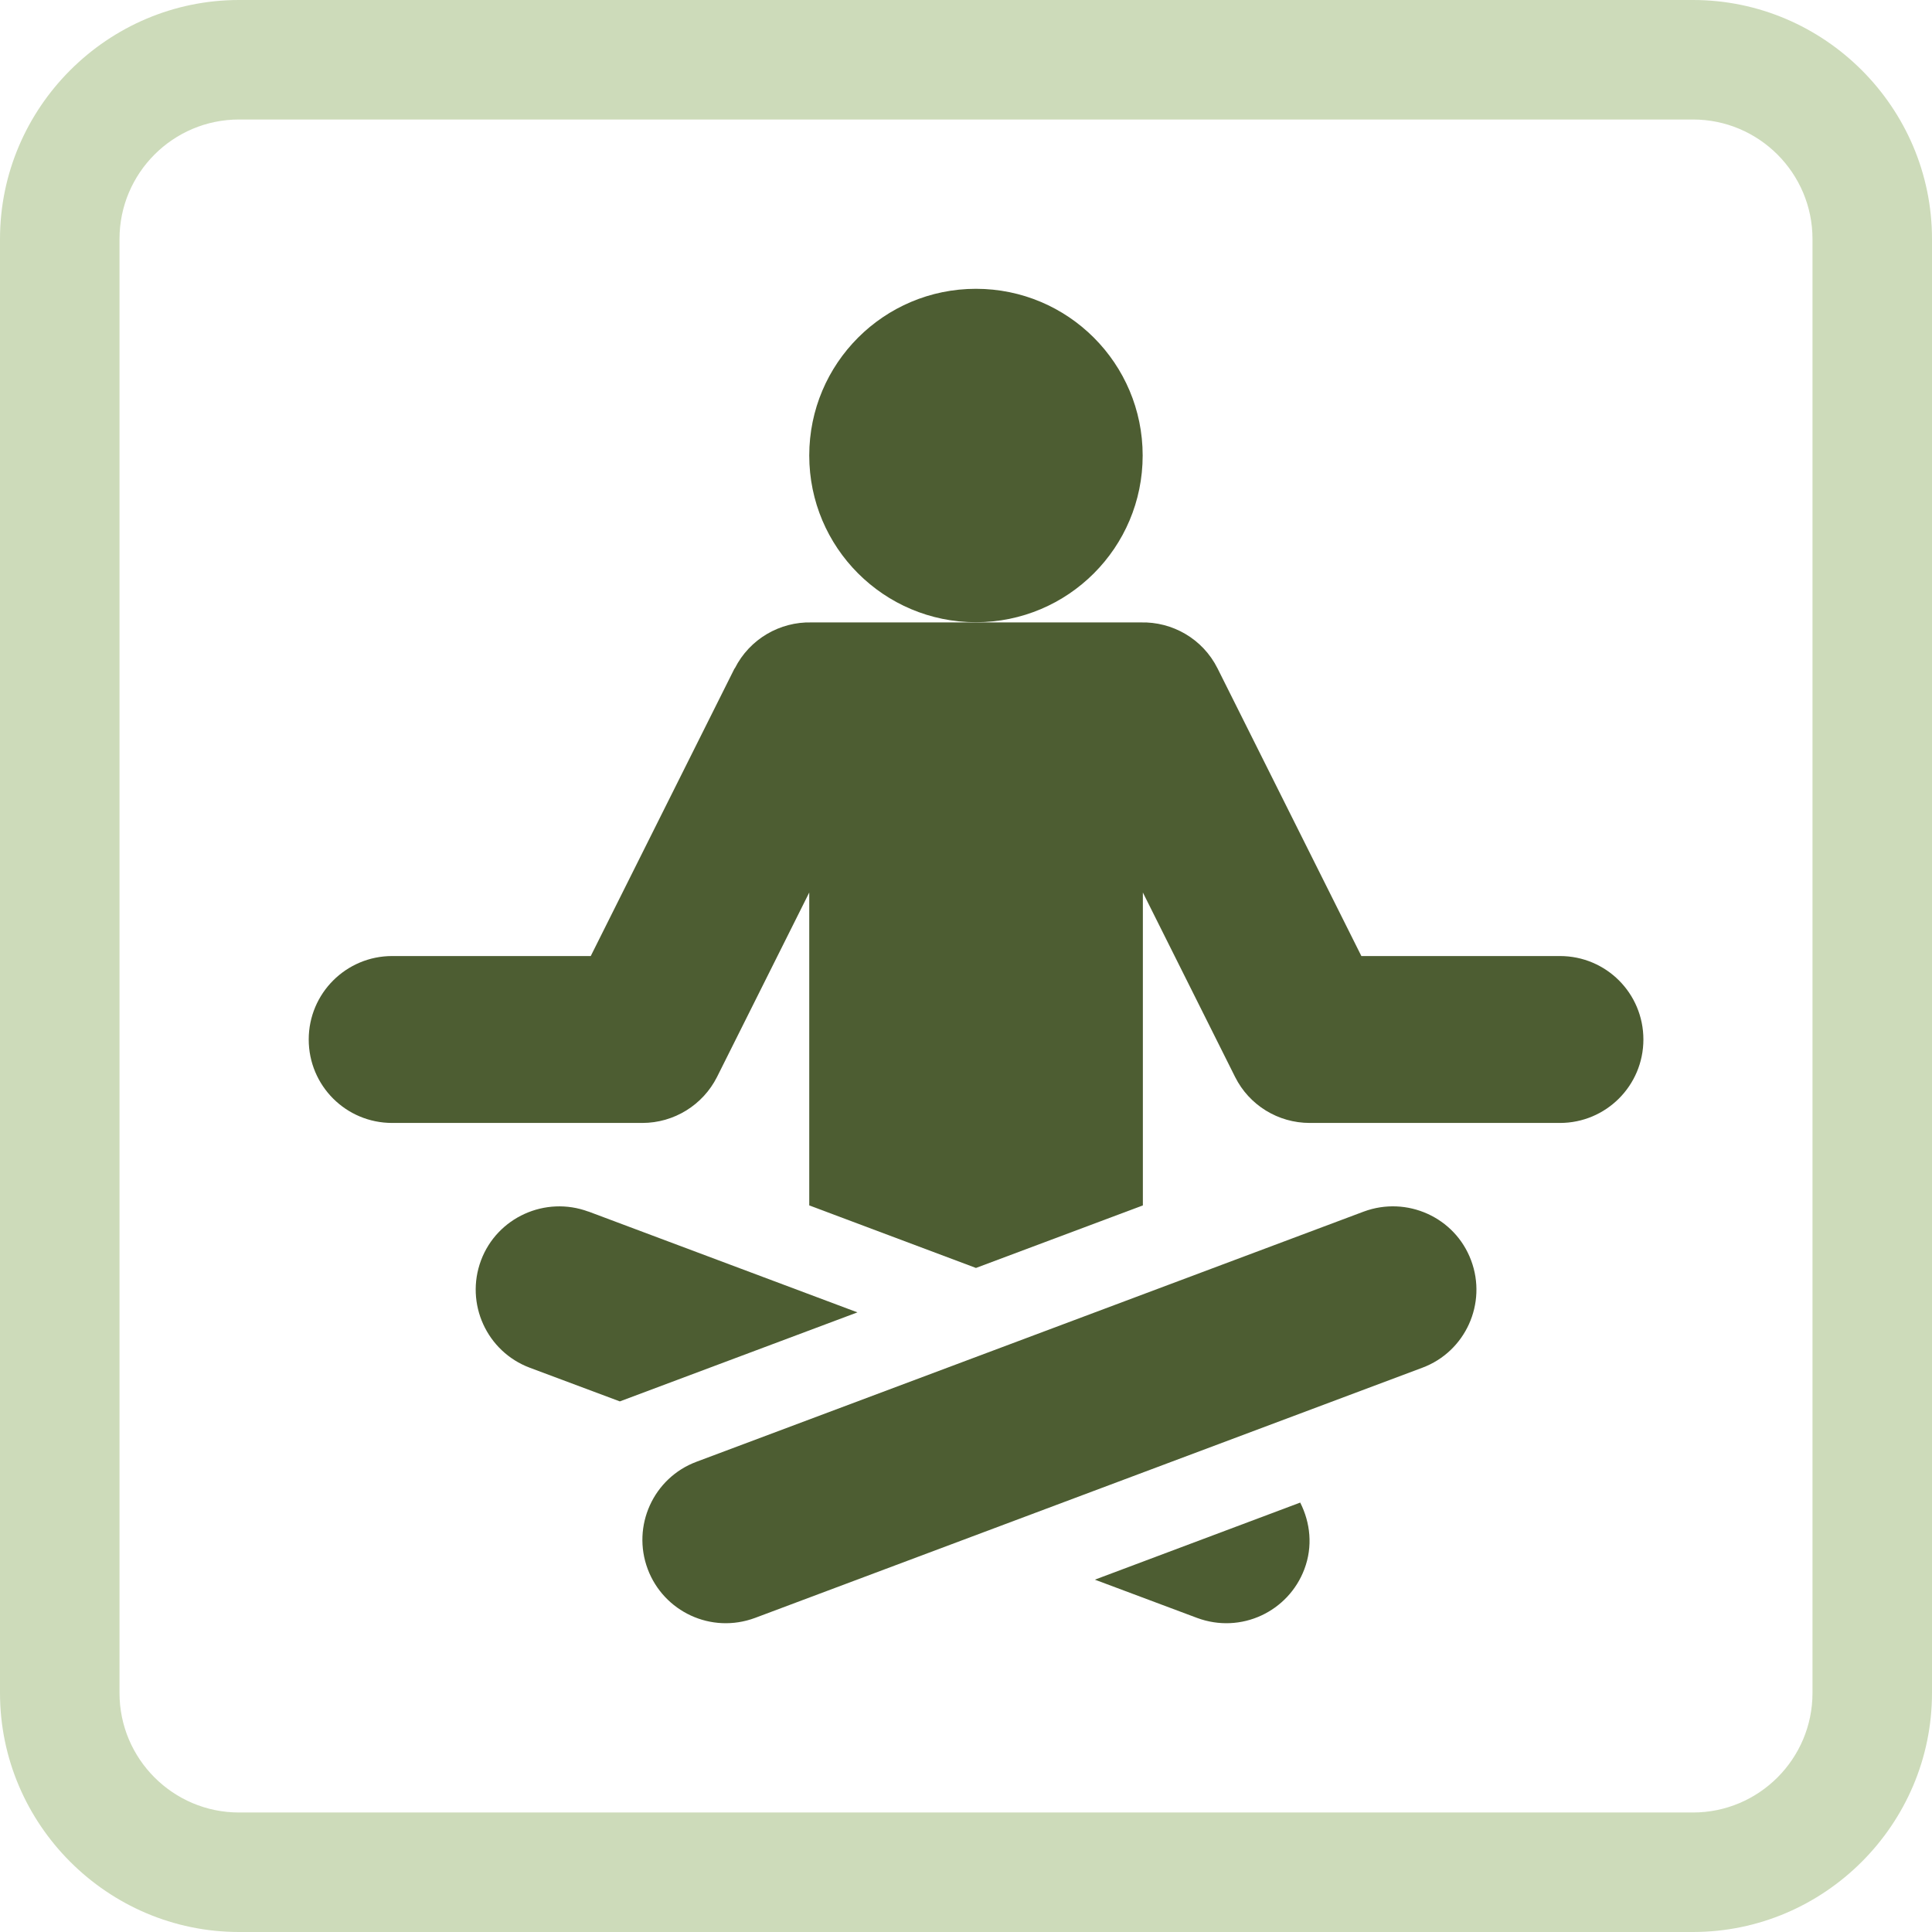
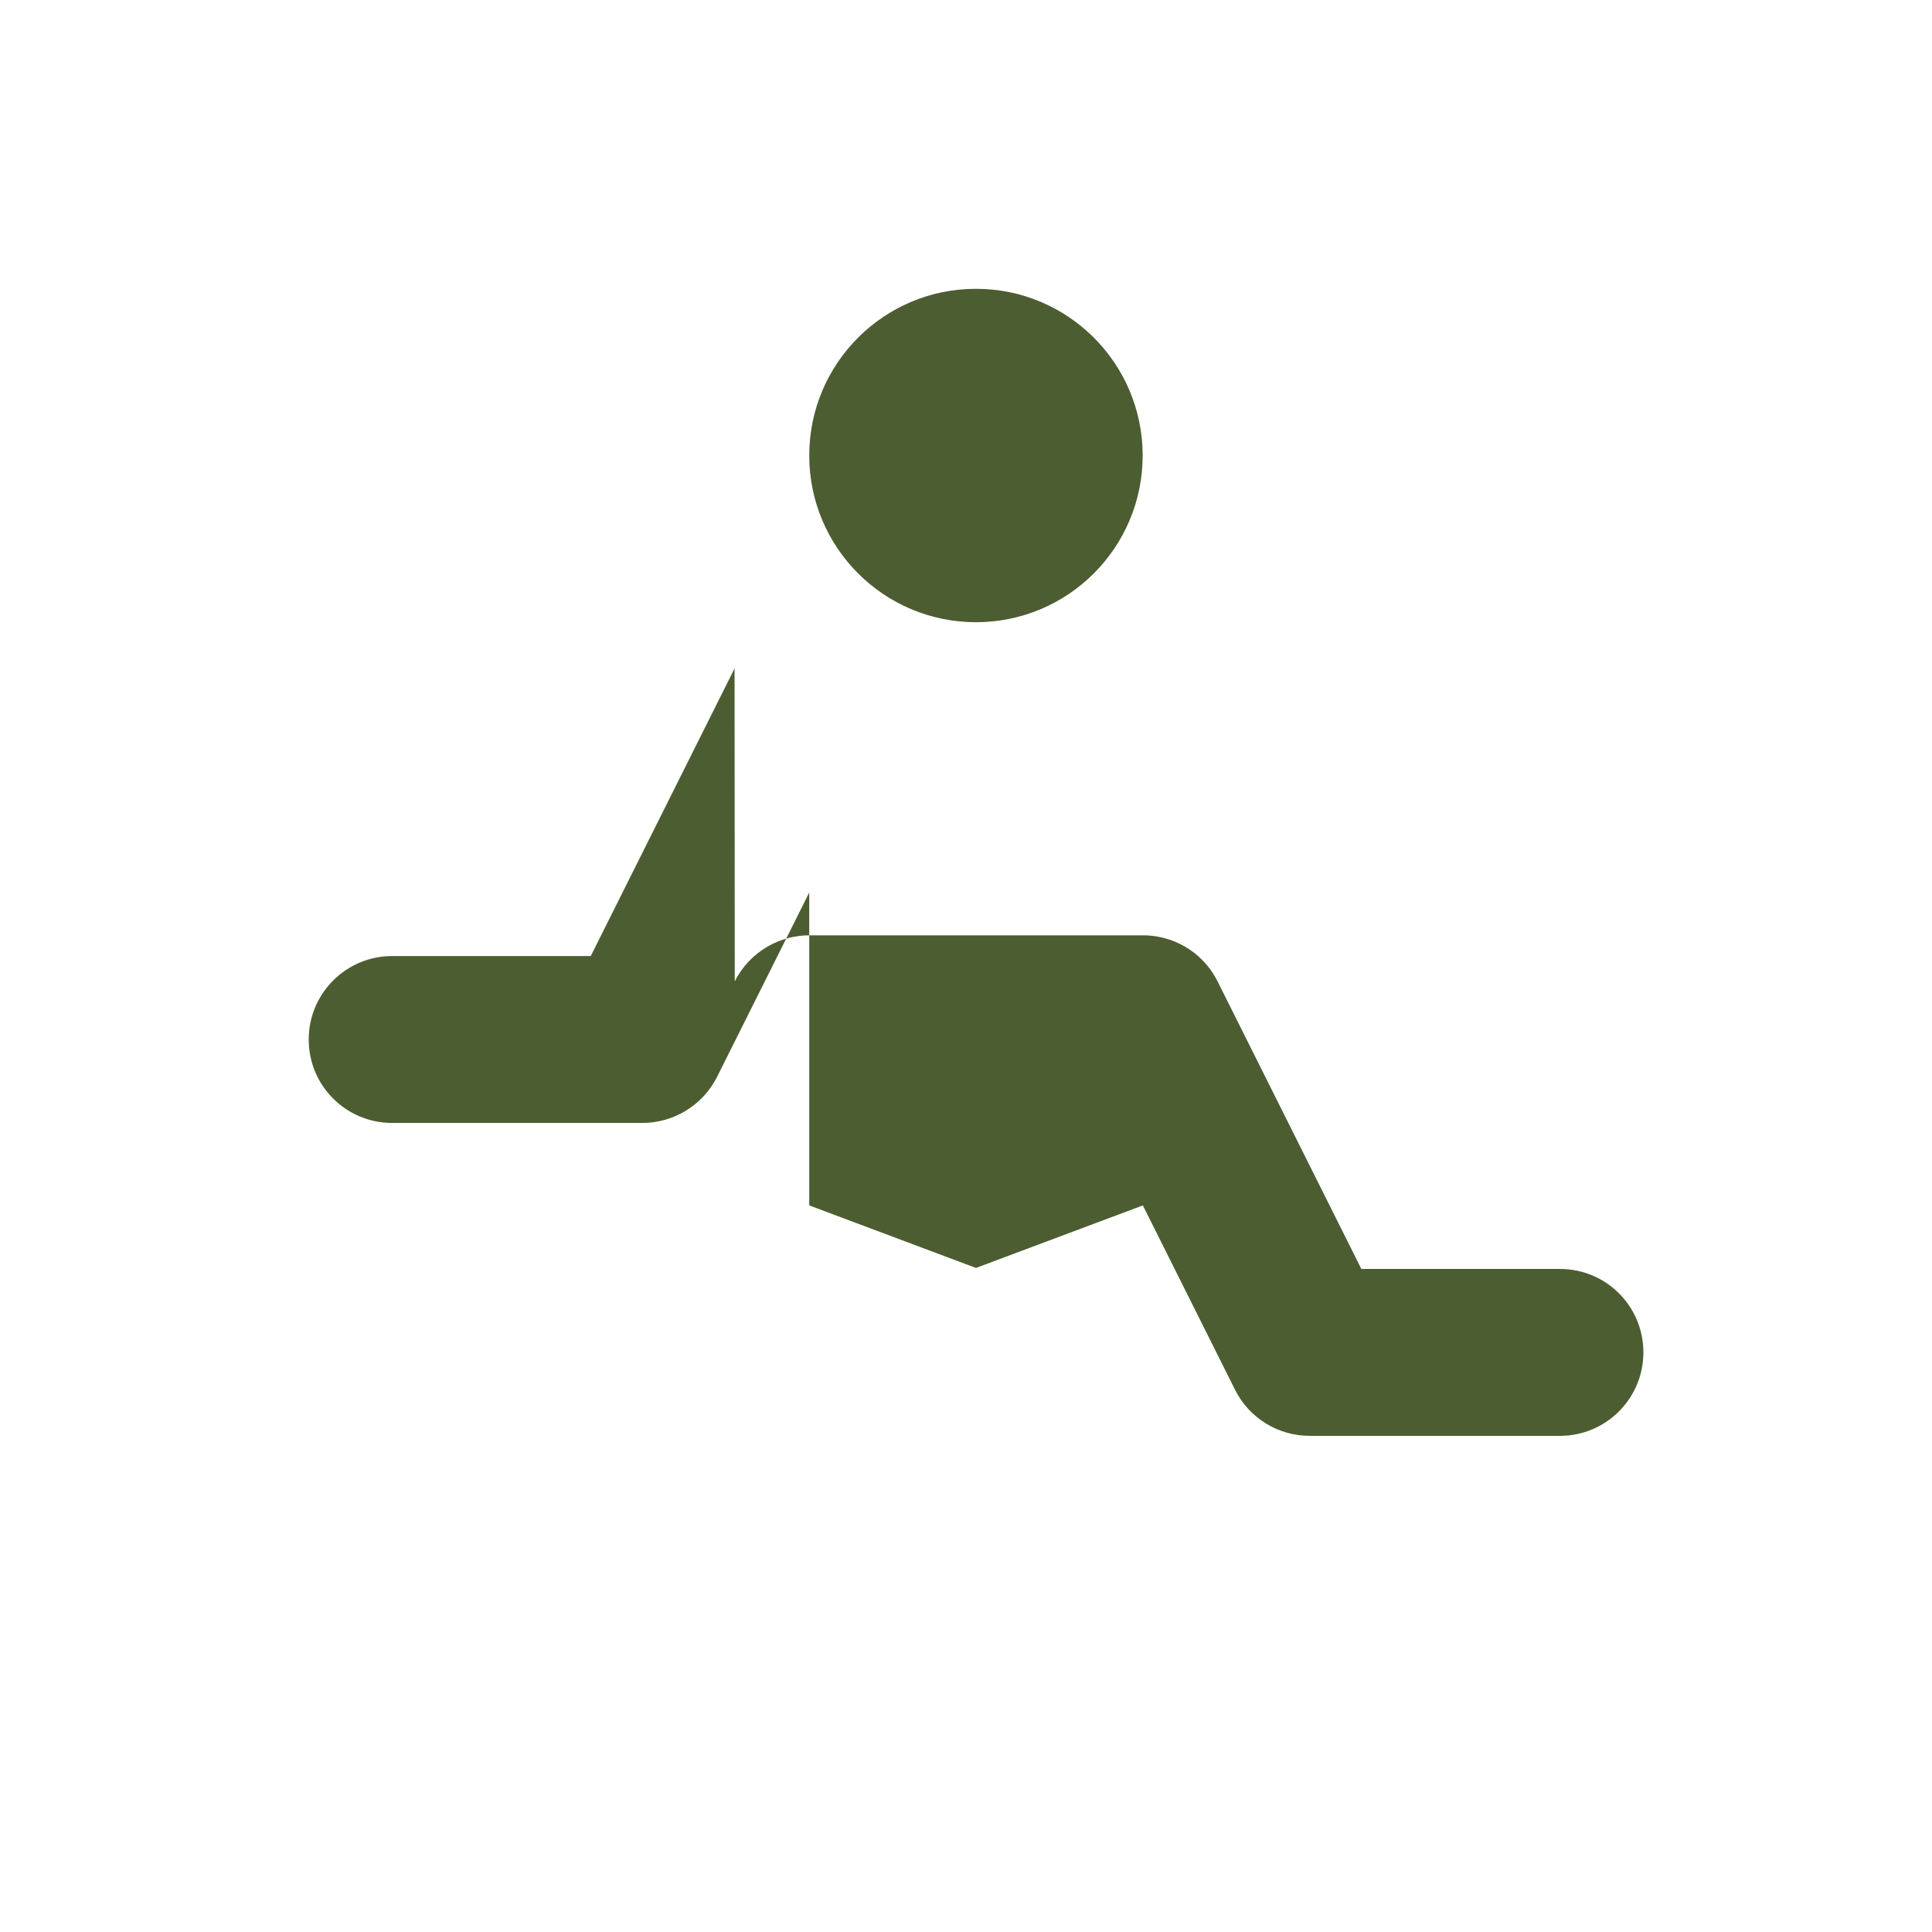
<svg xmlns="http://www.w3.org/2000/svg" id="Ebene_2" viewBox="0 0 97 97">
  <defs>
    <style>
      .cls-1 {
        fill: #cddbba;
      }

      .cls-2 {
        fill: #4d5d32;
      }
    </style>
  </defs>
  <g id="Phosphat">
    <g>
-       <path class="cls-1" d="M85,6c3.31,0,6,2.69,6,6v73c0,3.31-2.69,6-6,6H12c-3.31,0-6-2.69-6-6V12c0-3.31,2.69-6,6-6h73M85,0H12C5.4,0,0,5.4,0,12v73c0,6.6,5.4,12,12,12h73c6.6,0,12-5.4,12-12V12c0-6.6-5.4-12-12-12h0Z" />
      <g>
        <circle class="cls-2" cx="49" cy="22.87" r="8.37" />
-         <path class="cls-2" d="M60.1,81.23c2.21.82,4.59-.32,5.39-2.45.43-1.14.3-2.33-.21-3.34l-10.31,3.87,5.13,1.92Z" />
-         <path class="cls-2" d="M29.54,60.83c-2.16-.8-4.58.29-5.39,2.45-.81,2.17.29,4.58,2.45,5.39l4.52,1.69,11.93-4.47-13.5-5.06Z" />
-         <path class="cls-2" d="M37.91,81.23l33.5-12.56c2.17-.81,3.26-3.23,2.45-5.39-.81-2.17-3.23-3.25-5.39-2.45l-33.5,12.56c-2.17.81-3.26,3.23-2.45,5.39.8,2.13,3.18,3.27,5.39,2.45Z" />
-         <path class="cls-2" d="M36.88,33.56l-7.22,14.44h-9.97c-2.31,0-4.19,1.87-4.19,4.19s1.87,4.19,4.19,4.19h12.56c1.59,0,3.04-.9,3.75-2.31l4.63-9.26v15.71l8.37,3.14,8.38-3.14v-15.71l4.63,9.26c.71,1.42,2.16,2.31,3.75,2.31h12.56c2.31,0,4.19-1.87,4.19-4.19s-1.87-4.19-4.19-4.19h-9.97l-7.22-14.44c-.75-1.5-2.28-2.35-3.85-2.31h-16.54c-1.57-.04-3.1.82-3.85,2.31Z" />
+         <path class="cls-2" d="M36.88,33.56l-7.22,14.44h-9.97c-2.31,0-4.19,1.87-4.19,4.19s1.87,4.19,4.19,4.19h12.56c1.59,0,3.04-.9,3.75-2.31l4.63-9.26v15.71l8.37,3.14,8.38-3.14l4.63,9.26c.71,1.42,2.16,2.31,3.75,2.31h12.56c2.31,0,4.19-1.87,4.19-4.19s-1.87-4.19-4.19-4.19h-9.97l-7.22-14.44c-.75-1.5-2.28-2.35-3.85-2.31h-16.54c-1.57-.04-3.1.82-3.85,2.31Z" />
      </g>
    </g>
  </g>
</svg>